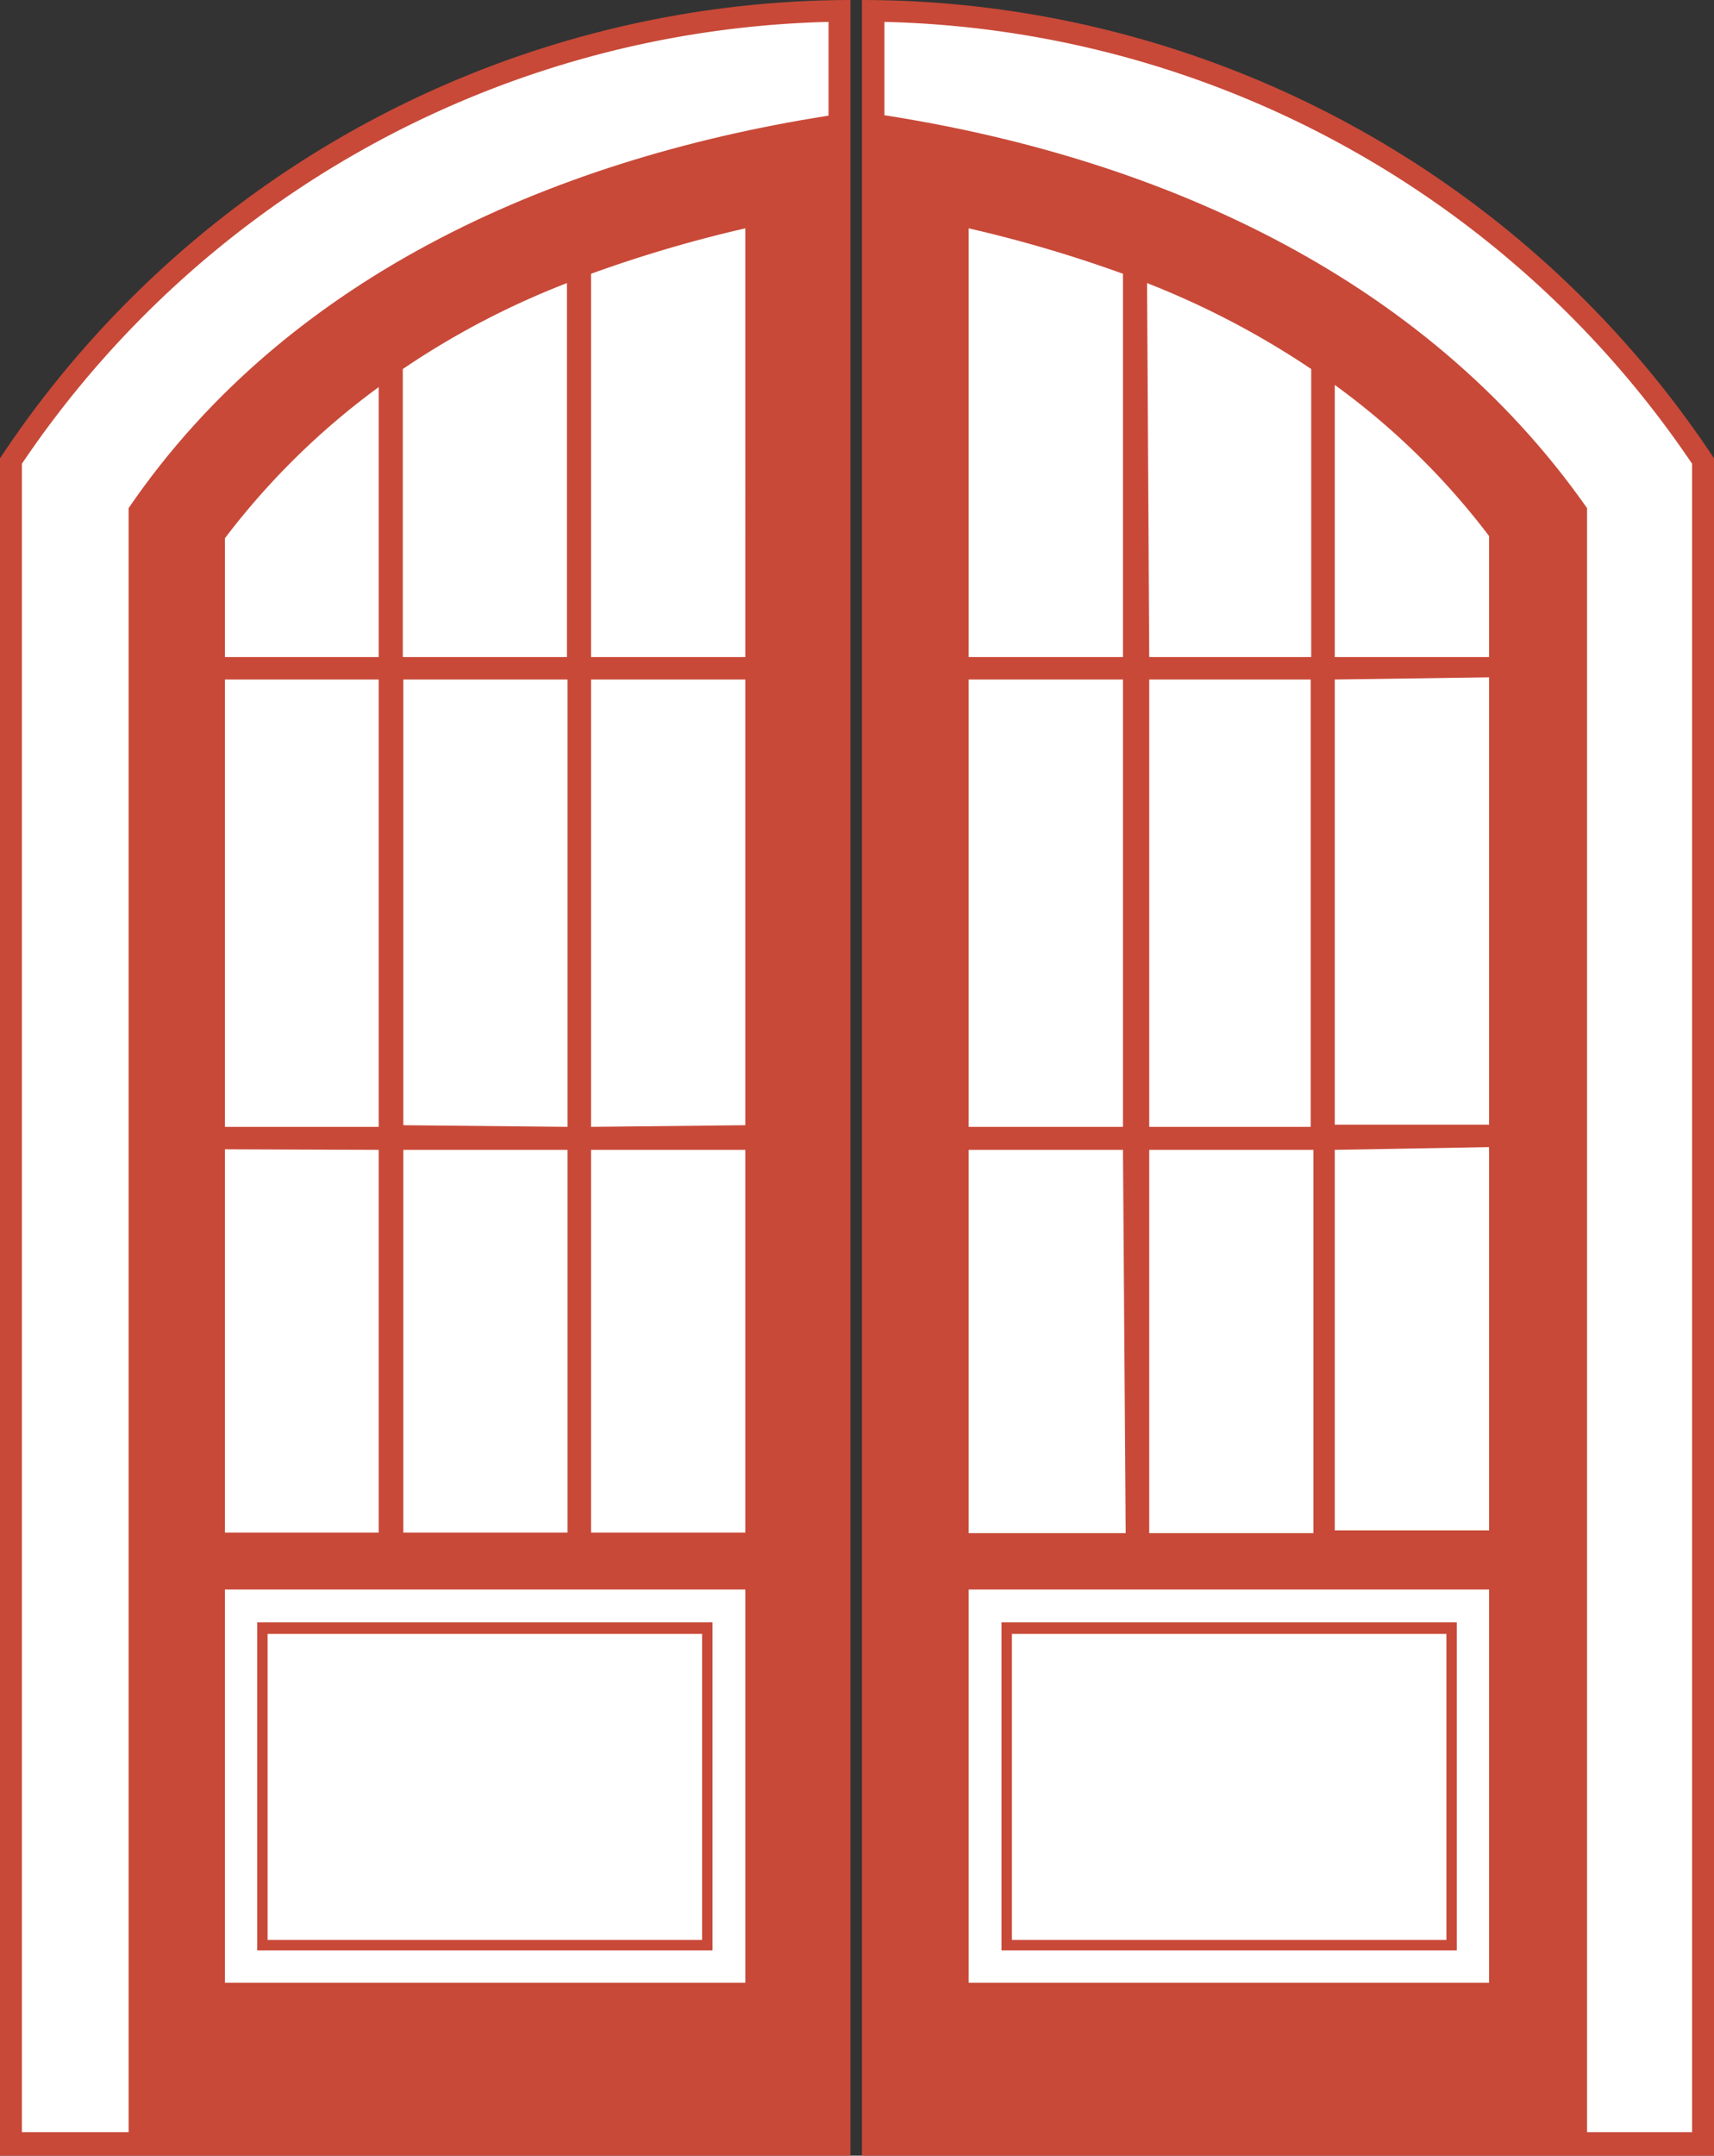
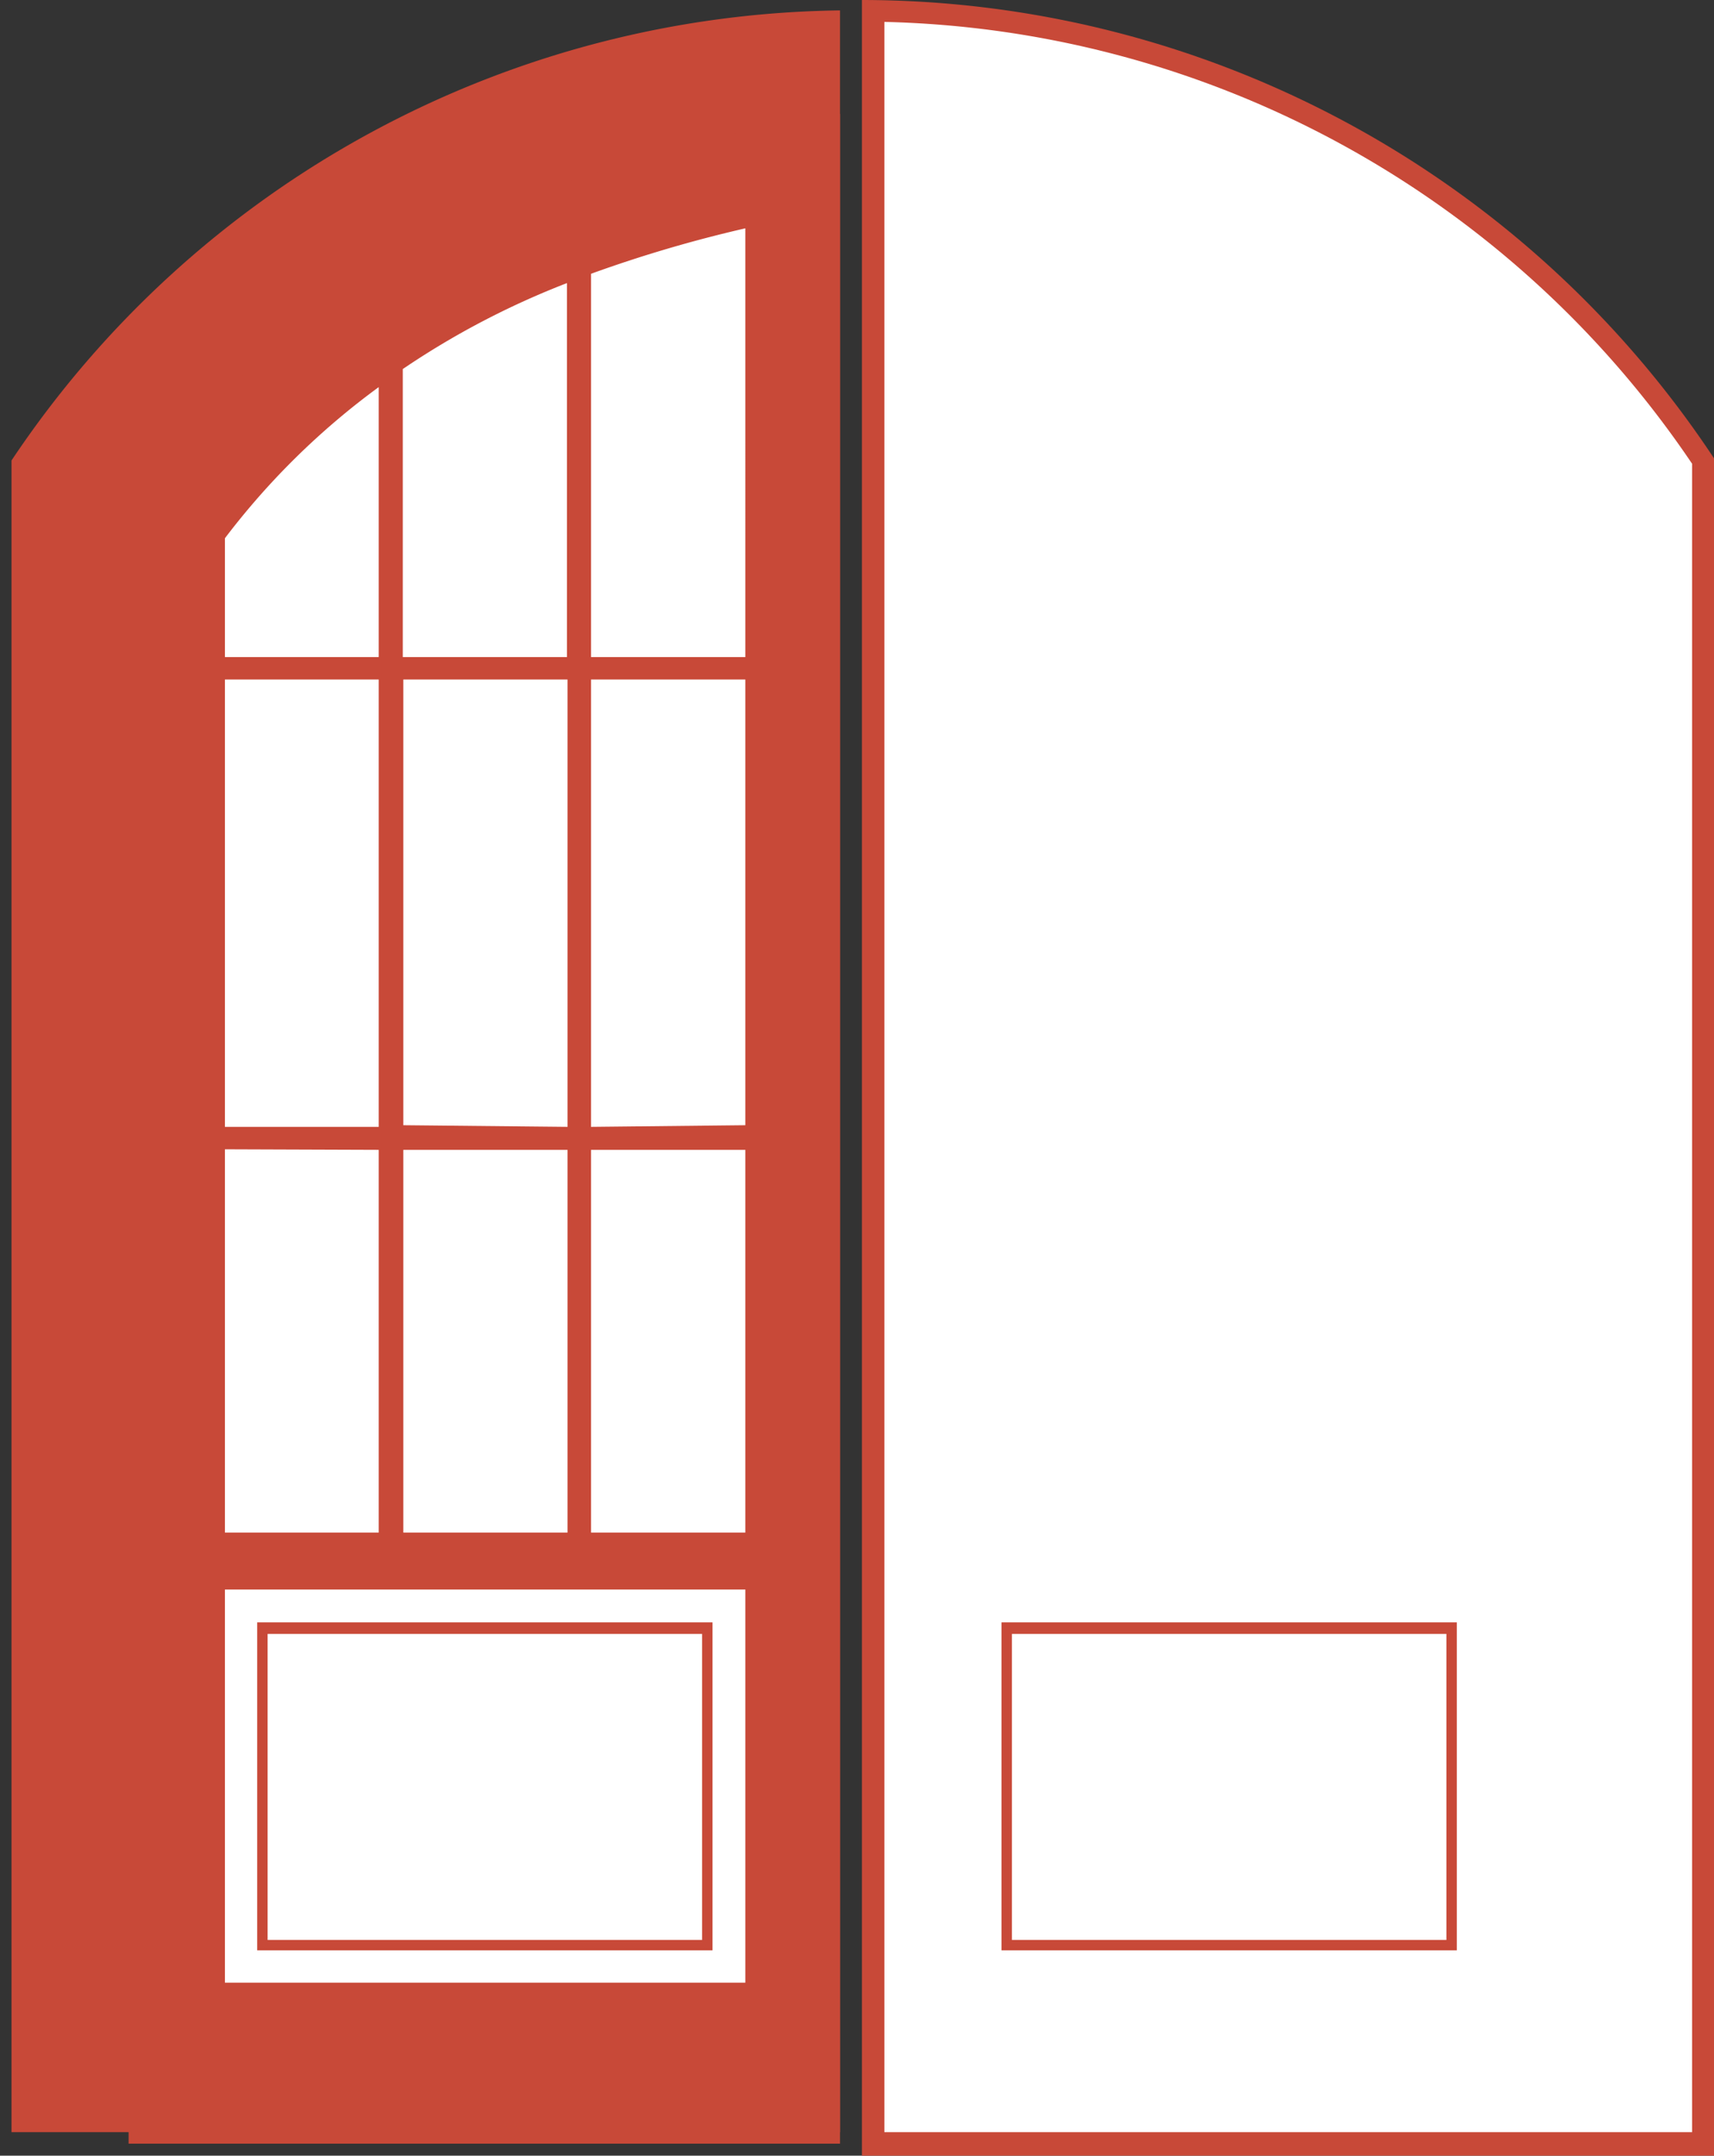
<svg xmlns="http://www.w3.org/2000/svg" viewBox="0 0 31.32 39.37">
  <rect x="0" y="0" width="31.32" height="39.37" fill="#333333" stroke="none" />
  <defs>
    <style>.cls-1,.cls-4{fill:#c84938;}.cls-1,.cls-2{fill-rule:evenodd;}.cls-2,.cls-3{fill:#fff;}</style>
  </defs>
  <title>icon-product-window-door-parts</title>
  <g id="Layer_2" data-name="Layer 2">
    <g id="Layer_1-2" data-name="Layer 1">
-       <path class="cls-1" d="M15.54,0V39.37H0v-31A18.68,18.68,0,0,1,15.54,0Z" />
      <path class="cls-1" d="M15.75,0V39.37H31.32v-31A18.69,18.69,0,0,0,15.75,0Z" />
      <path class="cls-1" d="M15.35.19A18.48,18.48,0,0,0,.21,8.41V38.94H15.35V.19Z" />
      <path class="cls-1" d="M16,.19A18.48,18.48,0,0,1,31.11,8.41V38.94H16V.19Z" />
-       <path class="cls-2" d="M15.14.4A18.31,18.31,0,0,0,.4,8.47V38.94H15.14V.4Z" />
      <path class="cls-2" d="M16.16.4A18.32,18.32,0,0,1,30.92,8.47V38.94H16.16V.4Z" />
      <path class="cls-1" d="M15.35,2.08c-5.1.76-10.06,2.9-13,7.2V39.15h13V2.08Z" />
-       <path class="cls-1" d="M16,2.08C21.07,2.84,26,5,29,9.28V39.15H16V2.08Z" />
      <path class="cls-2" d="M13.62,4.17A24.17,24.17,0,0,0,10.8,5v7h2.82Zm-3.26,1a14.94,14.94,0,0,0-3,1.57V12h3ZM6.92,7.07A13.61,13.61,0,0,0,4.11,9.83V12H6.92ZM4.11,12.41v8.17H6.92V12.41Zm0,8.58v7H6.92V21Zm3.26,7h3V21h-3Zm3.43,0h2.82V21H10.8Zm2.82-7.44V12.41H10.8v8.17Zm-6.25,0V12.41h3v8.17Z" />
-       <path class="cls-2" d="M17.7,4.17A24.17,24.17,0,0,1,20.52,5v7H17.7Zm3.26,1a15.51,15.51,0,0,1,3,1.57V12H21Zm3.43,1.86a13.41,13.41,0,0,1,2.82,2.76V12H24.39Zm2.82,5.34v8.17H24.39V12.41Zm0,8.58v7H24.39V21ZM24,28H21V21h3Zm-3.43,0H17.7V21h2.82ZM17.7,20.58V12.41h2.82v8.17Zm6.25,0V12.41H21v8.17Z" />
      <rect class="cls-3" x="4.11" y="29.03" width="9.51" height="7.18" />
      <rect class="cls-3" x="17.7" y="29.03" width="9.51" height="7.18" />
      <rect class="cls-4" x="4.7" y="29.63" width="8.32" height="5.99" />
      <rect class="cls-4" x="18.3" y="29.63" width="8.32" height="5.99" />
      <rect class="cls-3" x="4.89" y="29.84" width="7.94" height="5.59" />
      <rect class="cls-3" x="18.49" y="29.84" width="7.94" height="5.59" />
    </g>
  </g>
</svg>